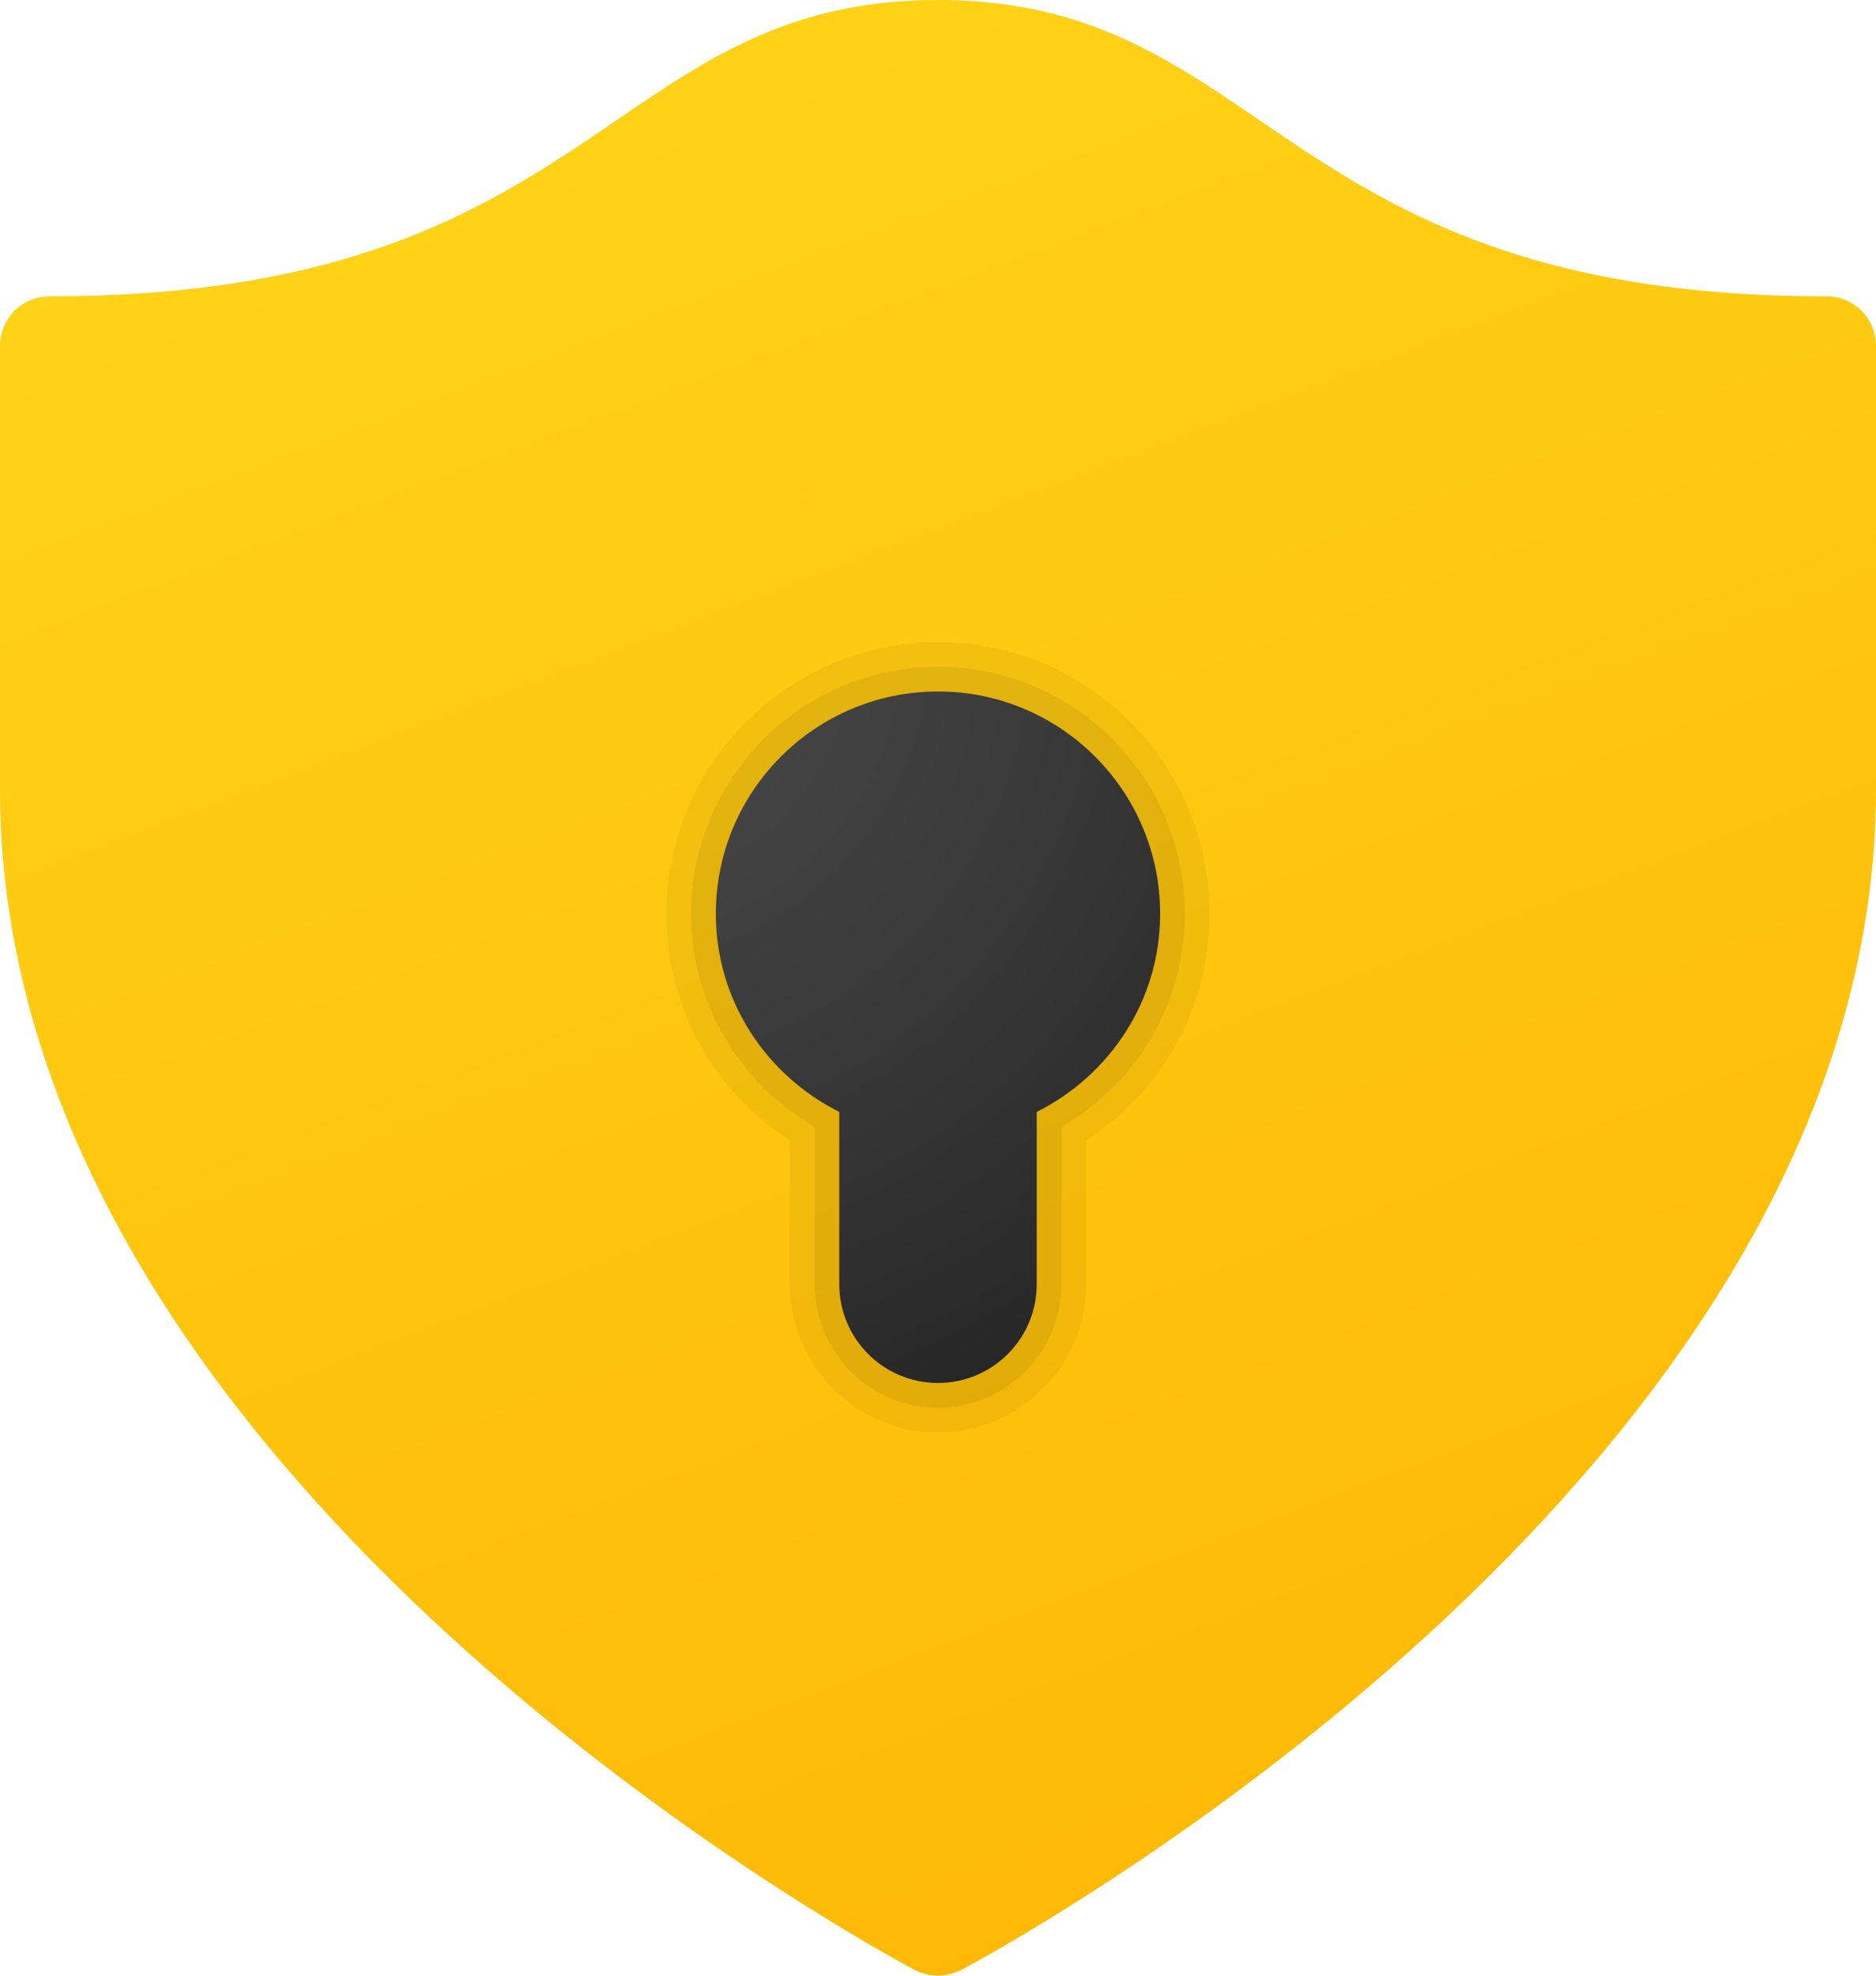
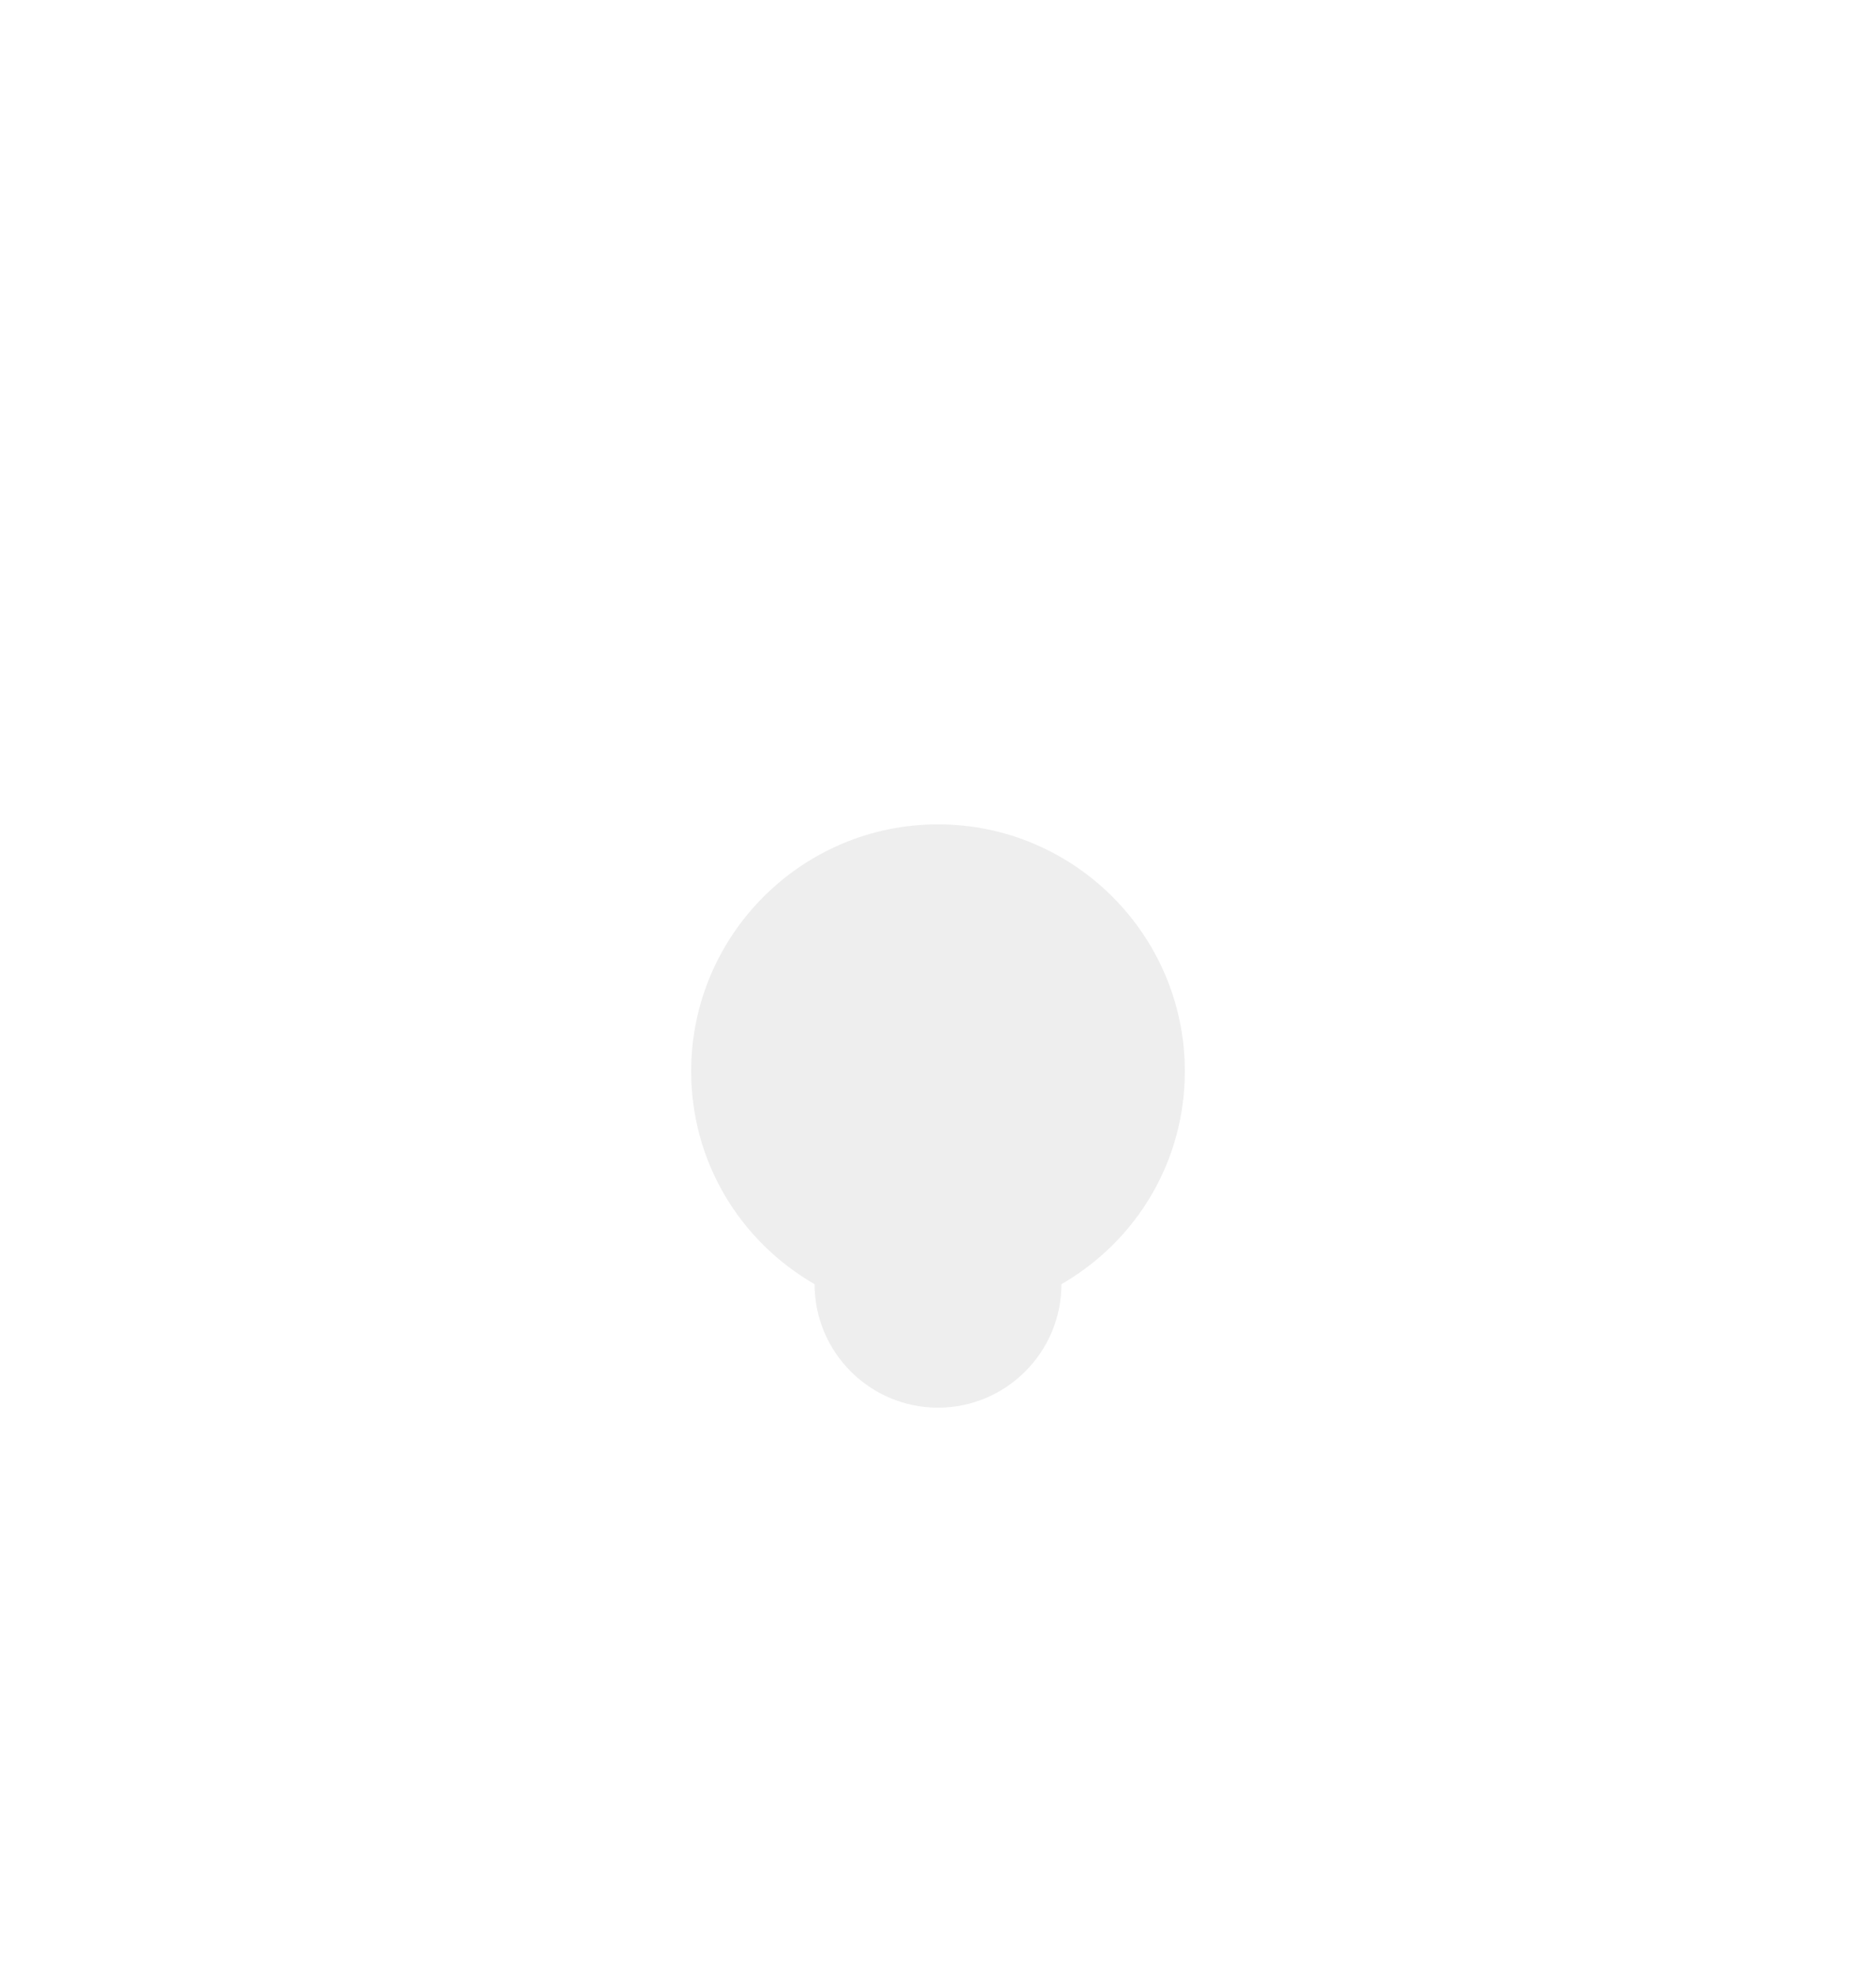
<svg xmlns="http://www.w3.org/2000/svg" width="38" height="40" viewBox="0 0 38 40">
  <defs>
    <radialGradient id="mr1ctwo0ab" cx="-23.3%" cy="-6.564%" r="193%" fx="-23.3%" fy="-6.564%" gradientTransform="translate(-0.233,-0.066),scale(1,0.643),translate(0.233,0.066)">
      <stop offset="0%" stop-color="#4B4B4B" />
      <stop offset="53.1%" stop-color="#393939" />
      <stop offset="100%" stop-color="#252525" />
    </radialGradient>
    <linearGradient id="4dw8ca0c6a" x1="25.445%" x2="74.904%" y1="-34.905%" y2="100.72%">
      <stop offset="7.6%" stop-color="#FFDA1C" />
      <stop offset="100%" stop-color="#FEB705" />
    </linearGradient>
  </defs>
  <g fill="none" fill-rule="evenodd">
    <g fill-rule="nonzero">
      <g>
-         <path fill="url(#4dw8ca0c6a)" d="M37 6C25.878 6 25.722 0 19 0c-6.722 0-6.878 6-18 6-.552 0-1 .448-1 1v9c0 1.378.178 2.712.493 4 2.936 12.007 18.08 19.907 18.08 19.907S18.784 40 19 40c.203 0 .427-.093.427-.093s15.144-7.9 18.08-19.907c.315-1.288.493-2.622.493-4V7c0-.552-.448-1-1-1z" transform="translate(-237, -1377) translate(237, 1377)" />
-         <path fill="#000" d="M19 29c-1.654 0-3-1.346-3-3v-2.91c-1.571-1.017-2.5-2.712-2.5-4.59 0-3.033 2.468-5.5 5.5-5.5s5.5 2.467 5.5 5.5c0 1.877-.929 3.573-2.5 4.59V26c0 1.654-1.346 3-3 3z" opacity=".05" transform="translate(-237, -1377) translate(237, 1377)" />
-         <path fill="#000" d="M19 28.5c-1.379 0-2.5-1.122-2.5-2.5v-3.19c-1.55-.896-2.5-2.52-2.5-4.31 0-2.757 2.243-5 5-5s5 2.243 5 5c0 1.79-.95 3.415-2.5 4.31V26c0 1.378-1.121 2.5-2.5 2.5z" opacity=".07" transform="translate(-237, -1377) translate(237, 1377)" />
-         <path fill="url(#mr1ctwo0ab)" d="M23.5 18.5c0-2.485-2.015-4.5-4.5-4.5s-4.5 2.015-4.5 4.5c0 1.763 1.024 3.273 2.5 4.012V26c0 1.105.895 2 2 2s2-.895 2-2v-3.488c1.476-.739 2.5-2.249 2.5-4.012z" transform="translate(-237, -1377) translate(237, 1377)" />
+         <path fill="#000" d="M19 28.5c-1.379 0-2.5-1.122-2.5-2.5c-1.55-.896-2.5-2.52-2.5-4.31 0-2.757 2.243-5 5-5s5 2.243 5 5c0 1.79-.95 3.415-2.5 4.31V26c0 1.378-1.121 2.5-2.5 2.5z" opacity=".07" transform="translate(-237, -1377) translate(237, 1377)" />
      </g>
    </g>
  </g>
</svg>